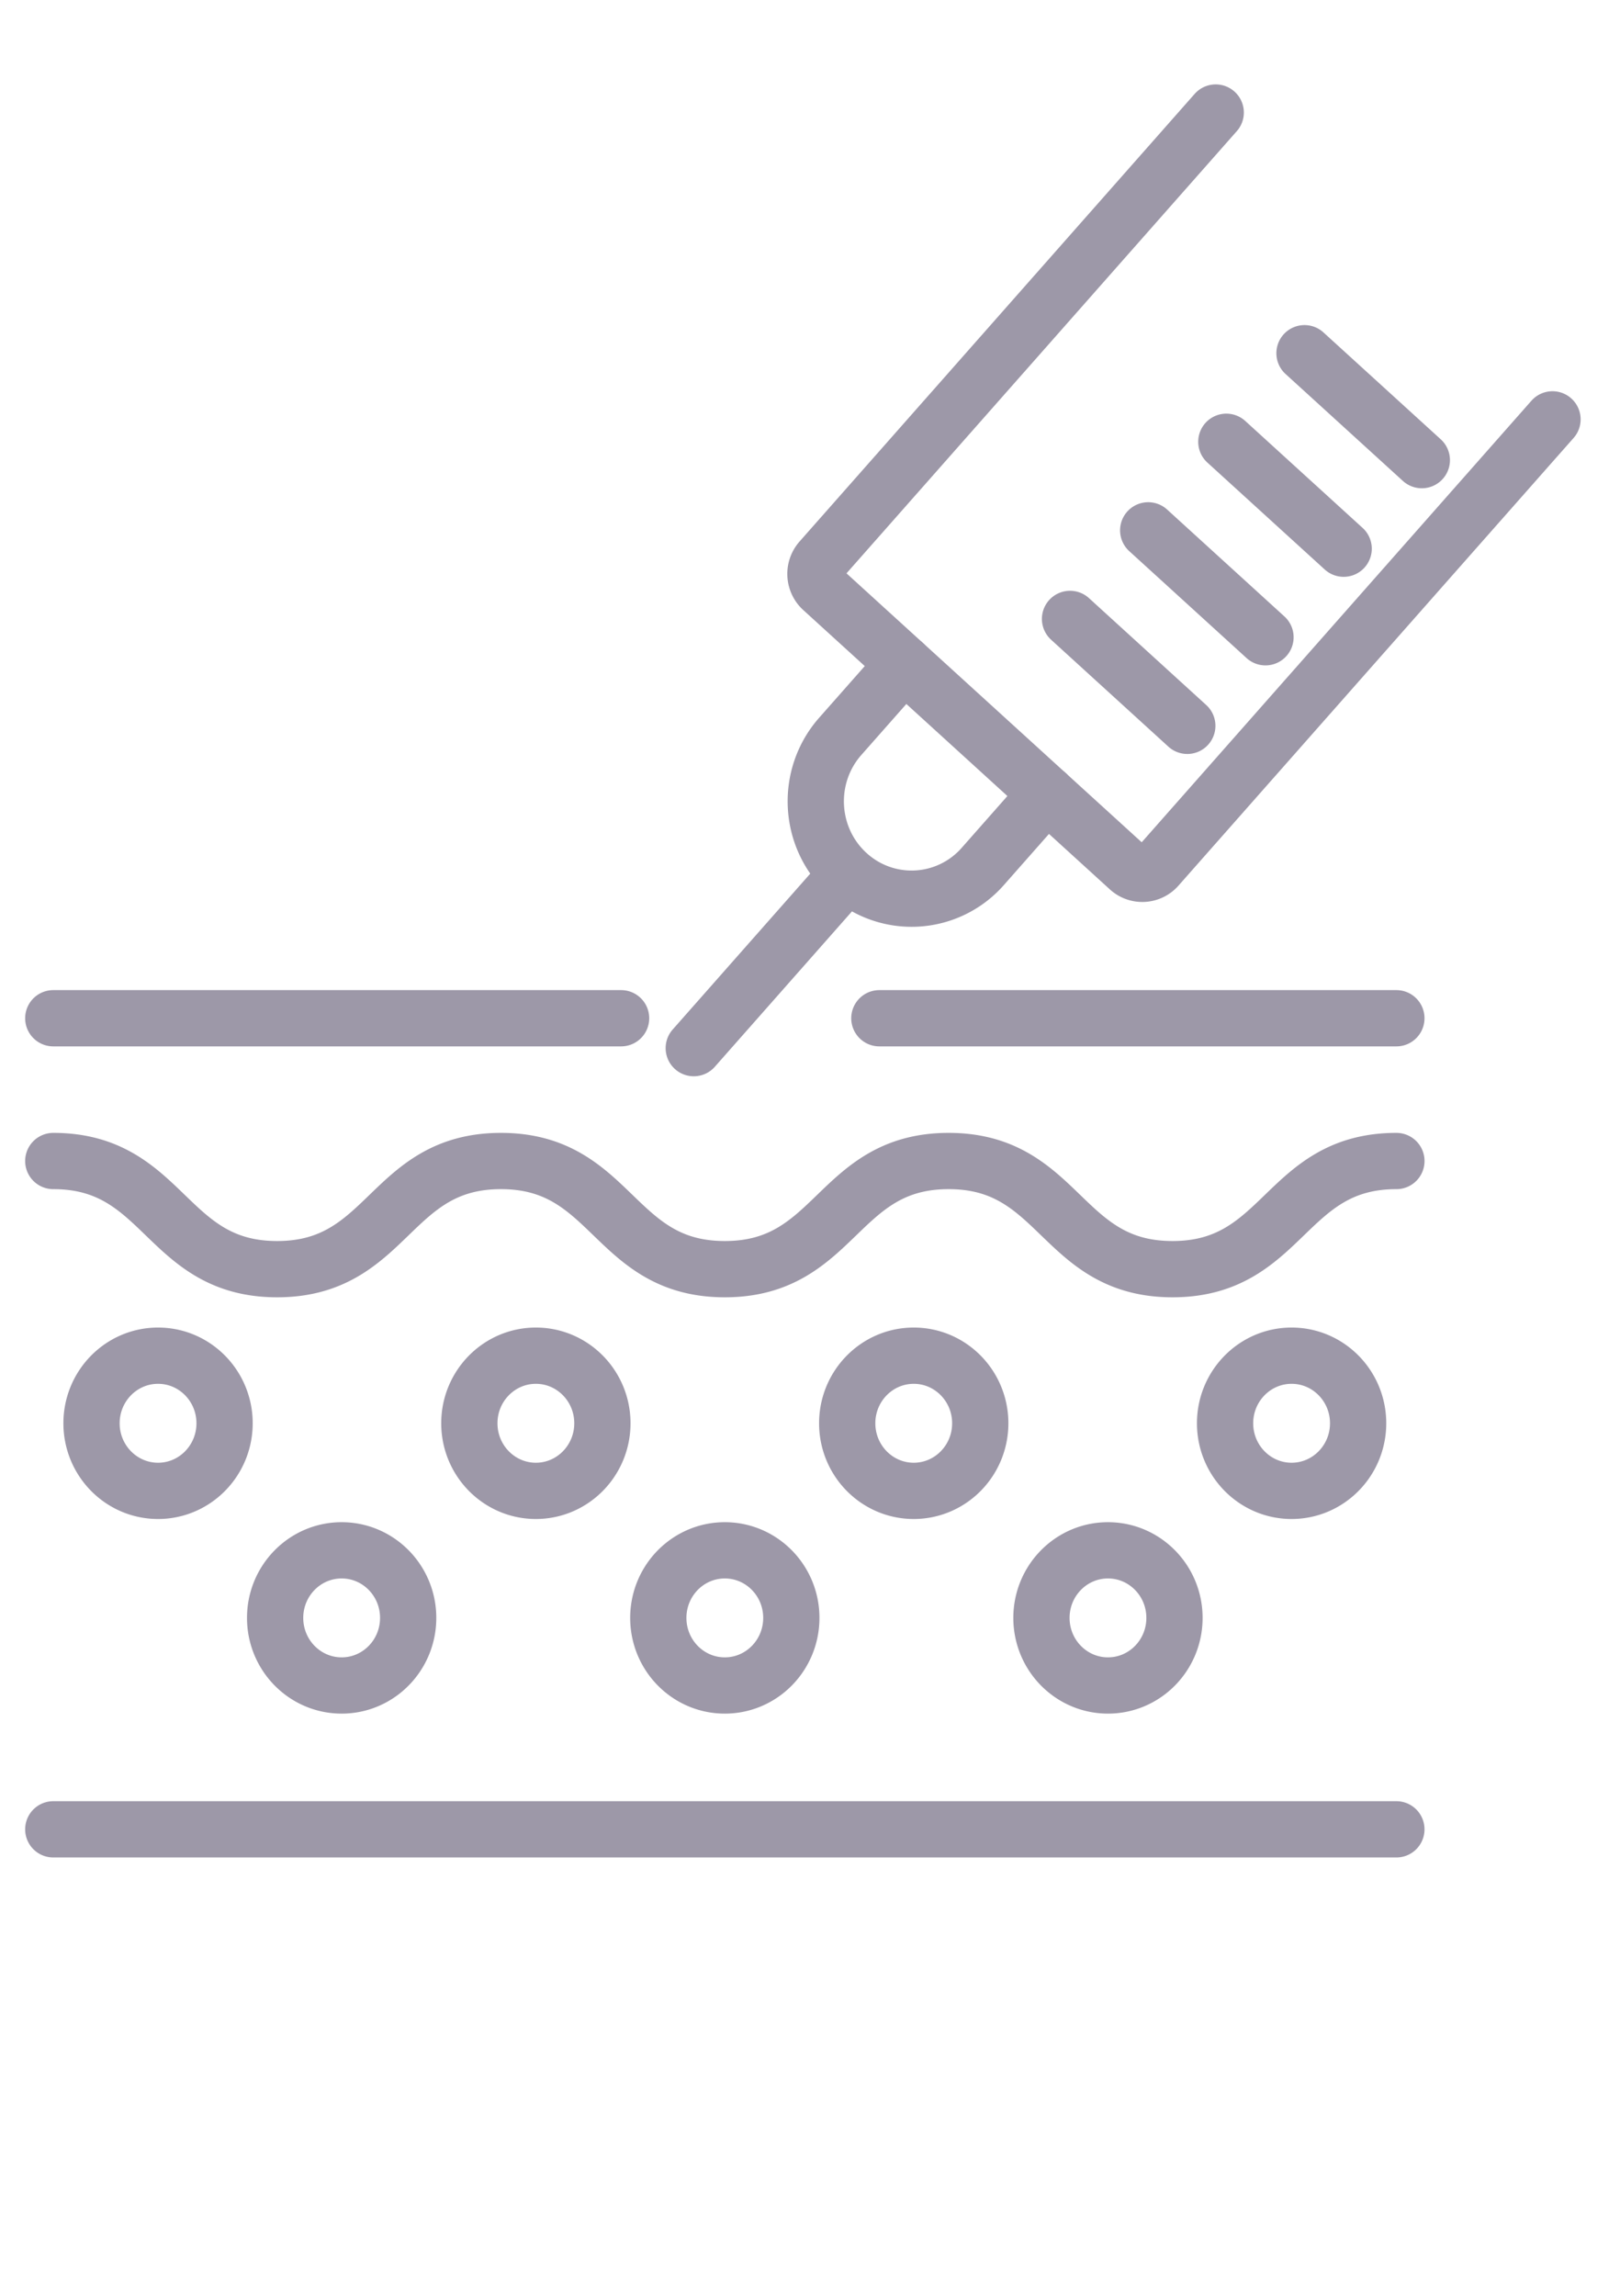
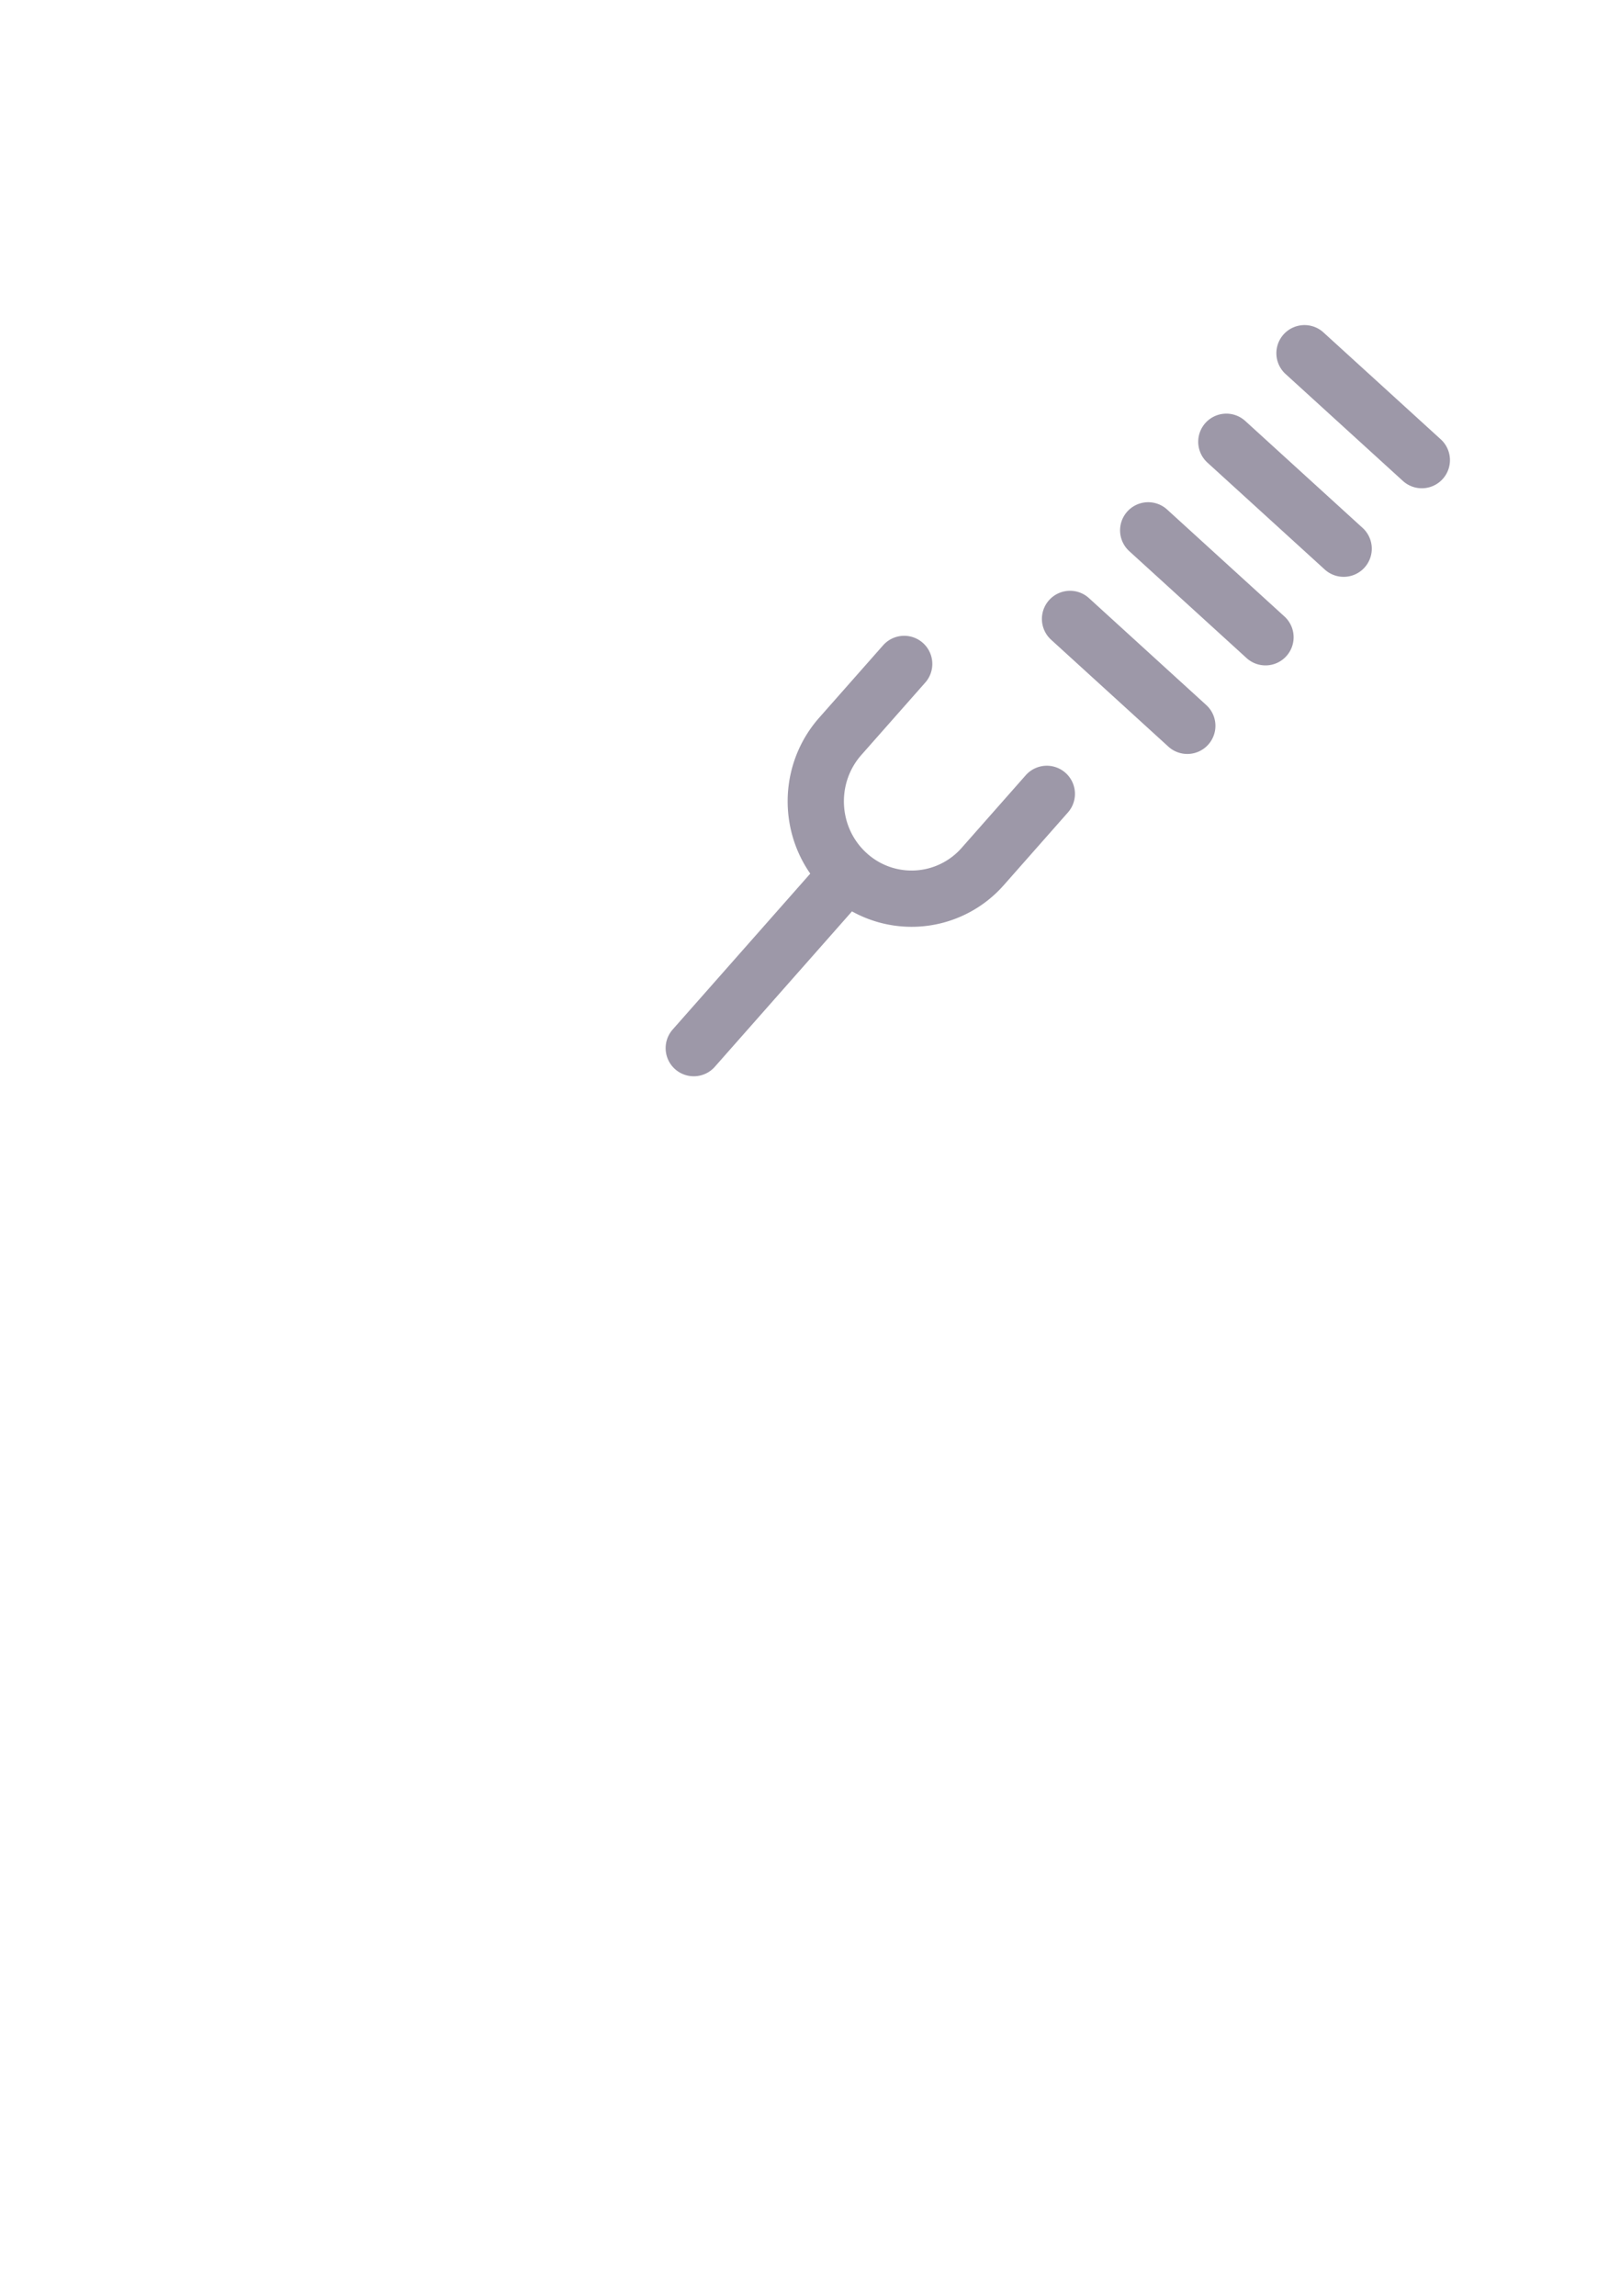
<svg xmlns="http://www.w3.org/2000/svg" width="72" height="102" fill="none">
-   <path d="M2.368 51.583c4.974 0 4.974 4.805 9.949 4.805s4.973-4.805 9.948-4.805c4.975 0 4.975 4.805 9.949 4.805 4.973 0 4.973-4.805 9.948-4.805 4.975 0 4.975 4.805 9.95 4.805s4.975-4.805 9.95-4.805M7.025 66.238c1.632 0 2.956-1.345 2.956-3.003 0-1.658-1.324-3.003-2.956-3.003-1.633 0-2.957 1.345-2.957 3.003 0 1.658 1.324 3.003 2.957 3.003zm16.792 0c1.632 0 2.956-1.345 2.956-3.003 0-1.658-1.324-3.003-2.956-3.003-1.633 0-2.957 1.345-2.957 3.003 0 1.658 1.324 3.003 2.957 3.003zm16.793 0c1.633 0 2.957-1.345 2.957-3.003 0-1.658-1.324-3.003-2.956-3.003-1.633 0-2.957 1.345-2.957 3.003 0 1.658 1.324 3.003 2.956 3.003zm16.794 0c1.633 0 2.957-1.345 2.957-3.003 0-1.658-1.324-3.003-2.957-3.003-1.632 0-2.956 1.345-2.956 3.003 0 1.658 1.324 3.003 2.956 3.003zm-8.161 8.647c1.633 0 2.956-1.344 2.956-3.003 0-1.658-1.323-3.002-2.956-3.002-1.632 0-2.956 1.344-2.956 3.002 0 1.659 1.324 3.003 2.956 3.003zm-17.029 0c1.633 0 2.956-1.344 2.956-3.003 0-1.658-1.323-3.002-2.956-3.002s-2.956 1.344-2.956 3.002c0 1.659 1.323 3.003 2.956 3.003zm-17.029 0c1.632 0 2.956-1.344 2.956-3.003 0-1.658-1.324-3.002-2.956-3.002-1.633 0-2.957 1.344-2.957 3.002 0 1.659 1.324 3.003 2.957 3.003zM39.083 45.24h22.978m-59.693 0h25.236M2.368 81.276h59.693M69 18.632L51.44 38.52a.89.89 0 01-1.272.07L36.542 26.18a.925.925 0 01-.07-1.293L54.032 5" stroke="#9D98A8" stroke-width="2.5" stroke-miterlimit="10" stroke-linecap="round" stroke-linejoin="round" />
  <path d="M46.525 35.271l-2.842 3.22a4.211 4.211 0 01-6.011.332c-1.75-1.594-1.897-4.328-.328-6.106l2.842-3.219m-2.514 9.325l-6.838 7.745m32.358-26.125l-5.214-4.75m1.74 8.685l-5.214-4.75m1.74 8.685l-5.213-4.75m1.738 8.685l-5.212-4.75" stroke="#9D98A8" stroke-width="2.5" stroke-miterlimit="10" stroke-linecap="round" stroke-linejoin="round" />
</svg>